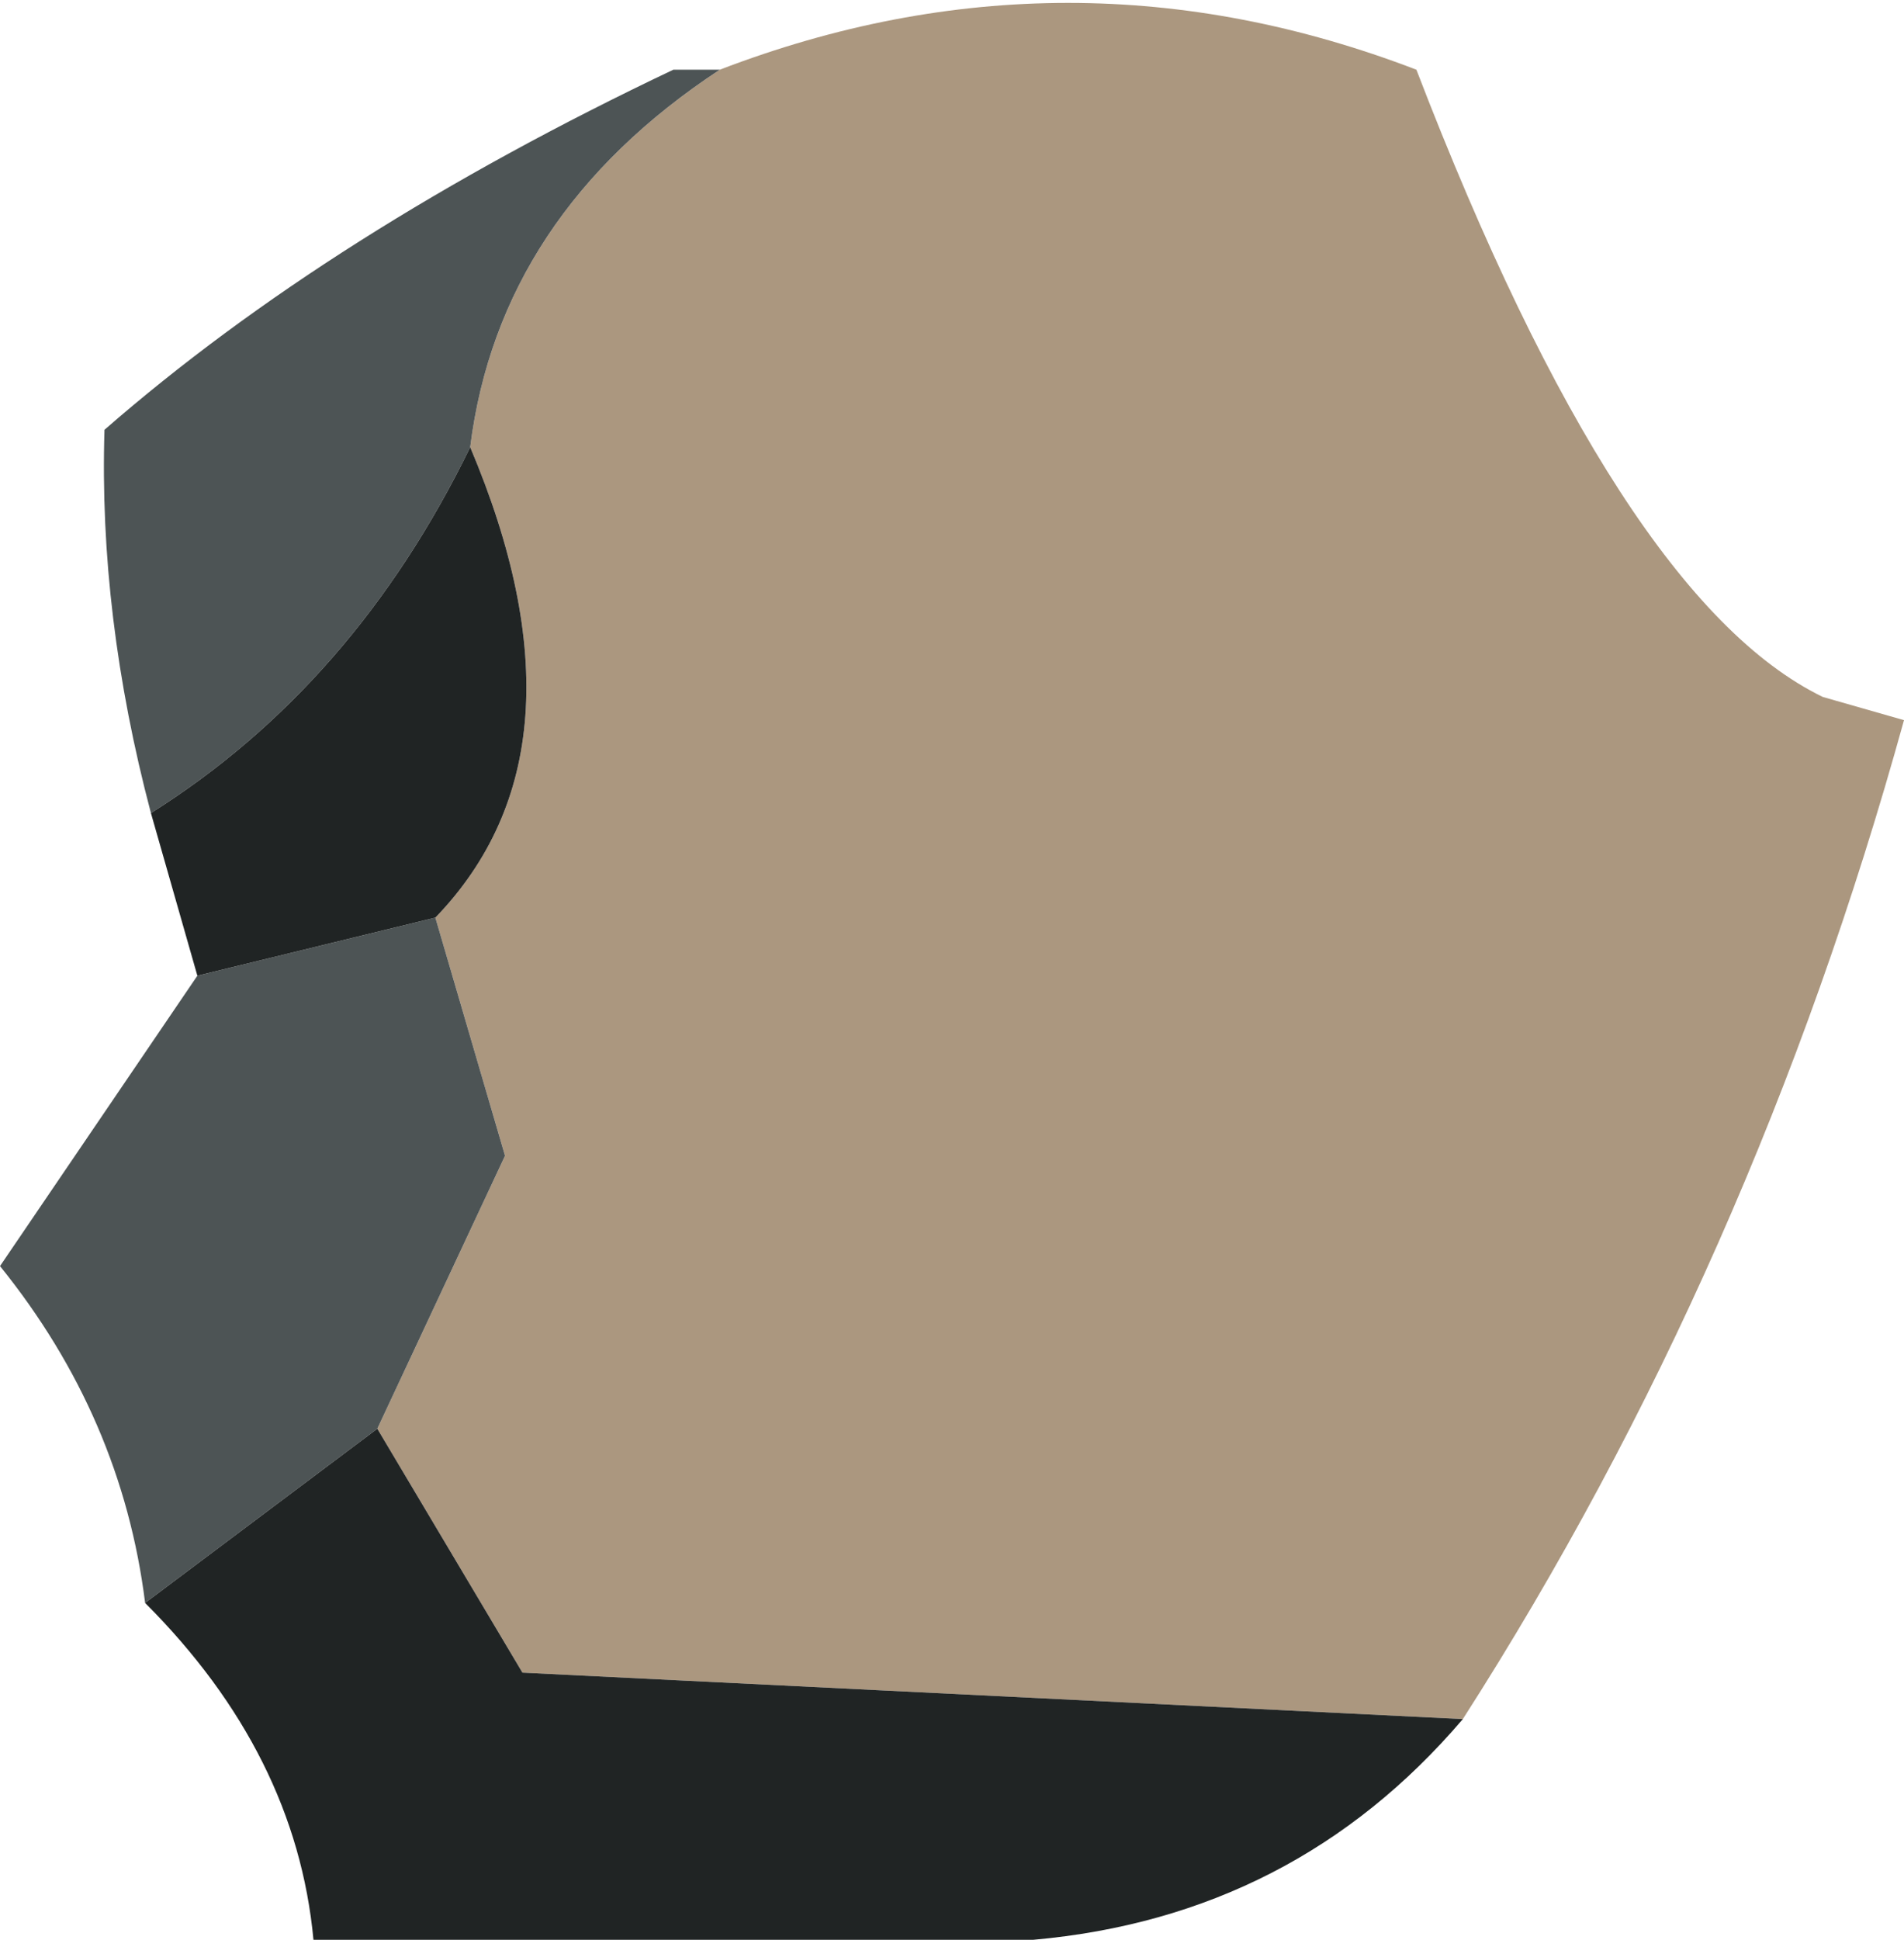
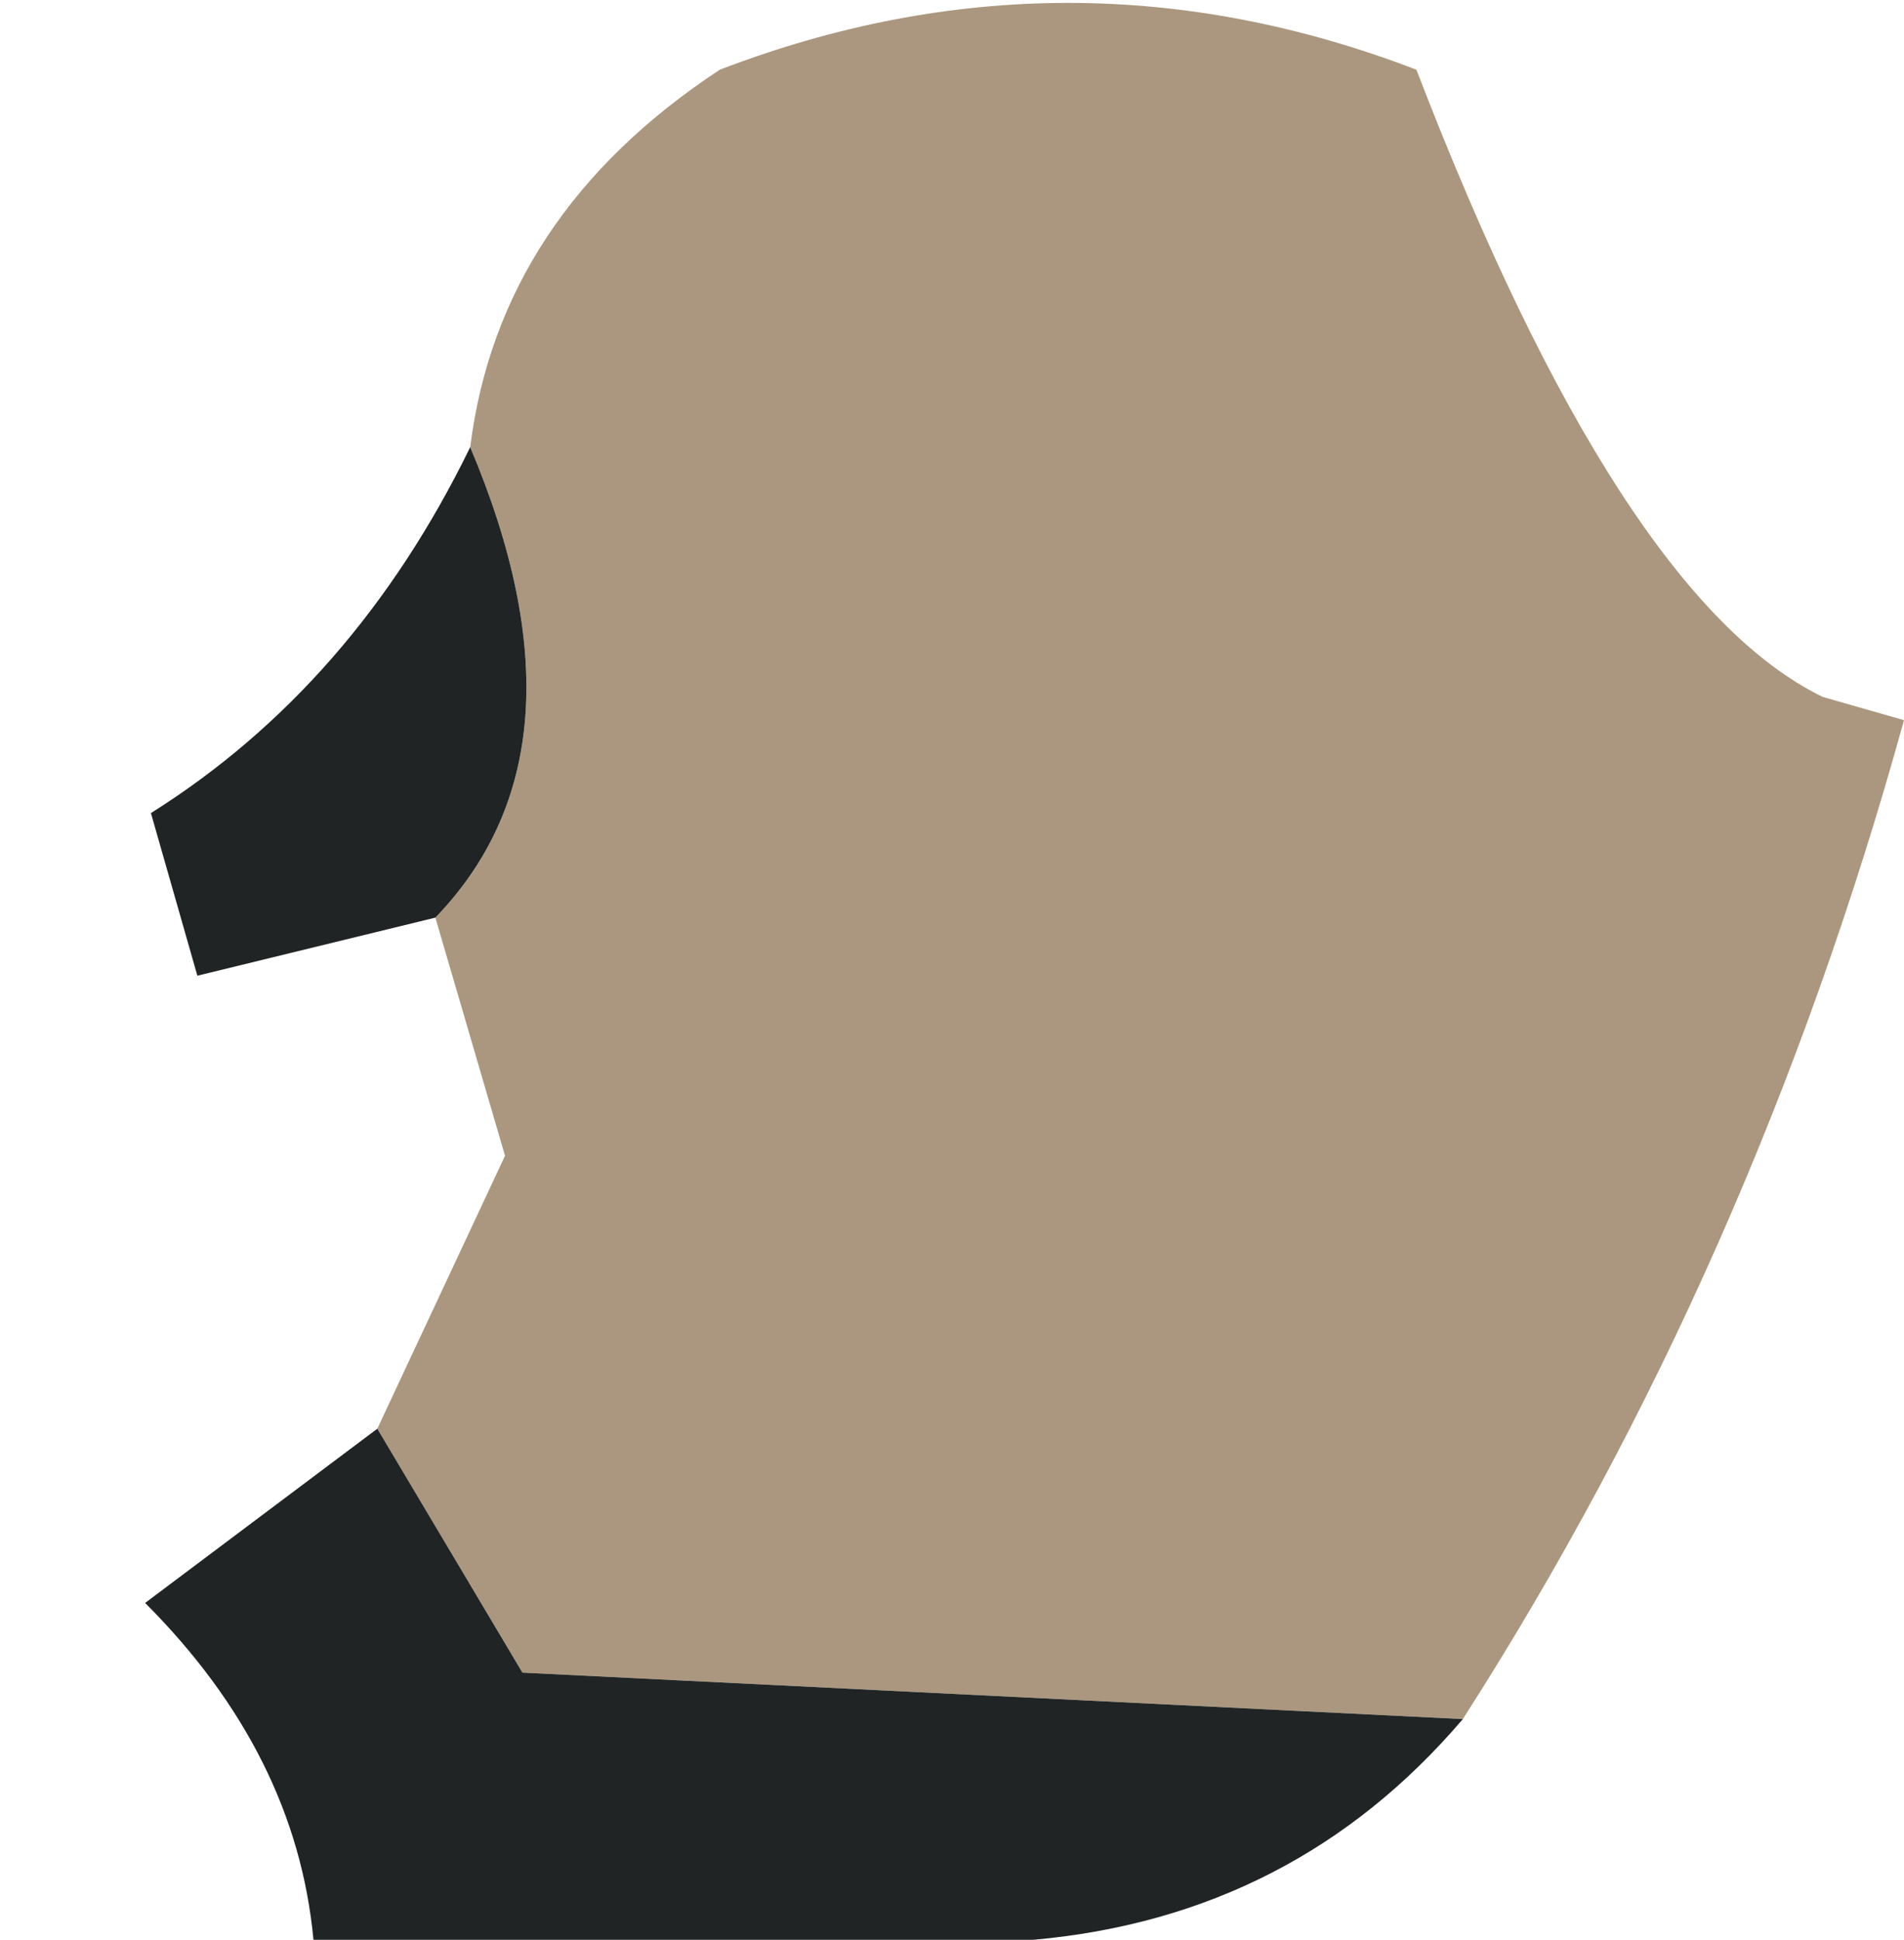
<svg xmlns="http://www.w3.org/2000/svg" height="16.7px" width="16.4px">
  <g transform="matrix(1.0, 0.0, 0.0, 1.0, 8.2, 8.5)">
    <path d="M-2.0 -7.9 Q1.0 -9.05 4.0 -7.9 5.75 -3.35 7.5 -2.5 L8.2 -2.3 Q6.9 2.4 4.4 6.3 L-3.7 5.9 -4.95 3.8 -3.85 1.45 -4.45 -0.6 Q-3.05 -2.05 -4.15 -4.65 -3.9 -6.65 -2.0 -7.9" fill="#ab977f" fill-rule="evenodd" stroke="none" />
-     <path d="M-2.0 -7.9 Q-3.9 -6.65 -4.15 -4.65 -5.15 -2.6 -6.9 -1.5 -7.35 -3.2 -7.3 -4.8 -5.35 -6.5 -2.4 -7.9 L-2.0 -7.9 M-4.45 -0.6 L-3.85 1.45 -4.95 3.8 -6.95 5.3 Q-7.15 3.7 -8.2 2.4 L-6.5 -0.1 -4.45 -0.6" fill="#4d5455" fill-rule="evenodd" stroke="none" />
    <path d="M-4.15 -4.65 Q-3.05 -2.05 -4.45 -0.6 L-6.5 -0.1 -6.9 -1.5 Q-5.15 -2.6 -4.15 -4.65 M-4.95 3.8 L-3.7 5.9 4.4 6.3 Q2.95 8.0 0.7 8.2 L-5.5 8.2 Q-5.65 6.6 -6.95 5.3 L-4.95 3.8" fill="#202424" fill-rule="evenodd" stroke="none" />
  </g>
</svg>